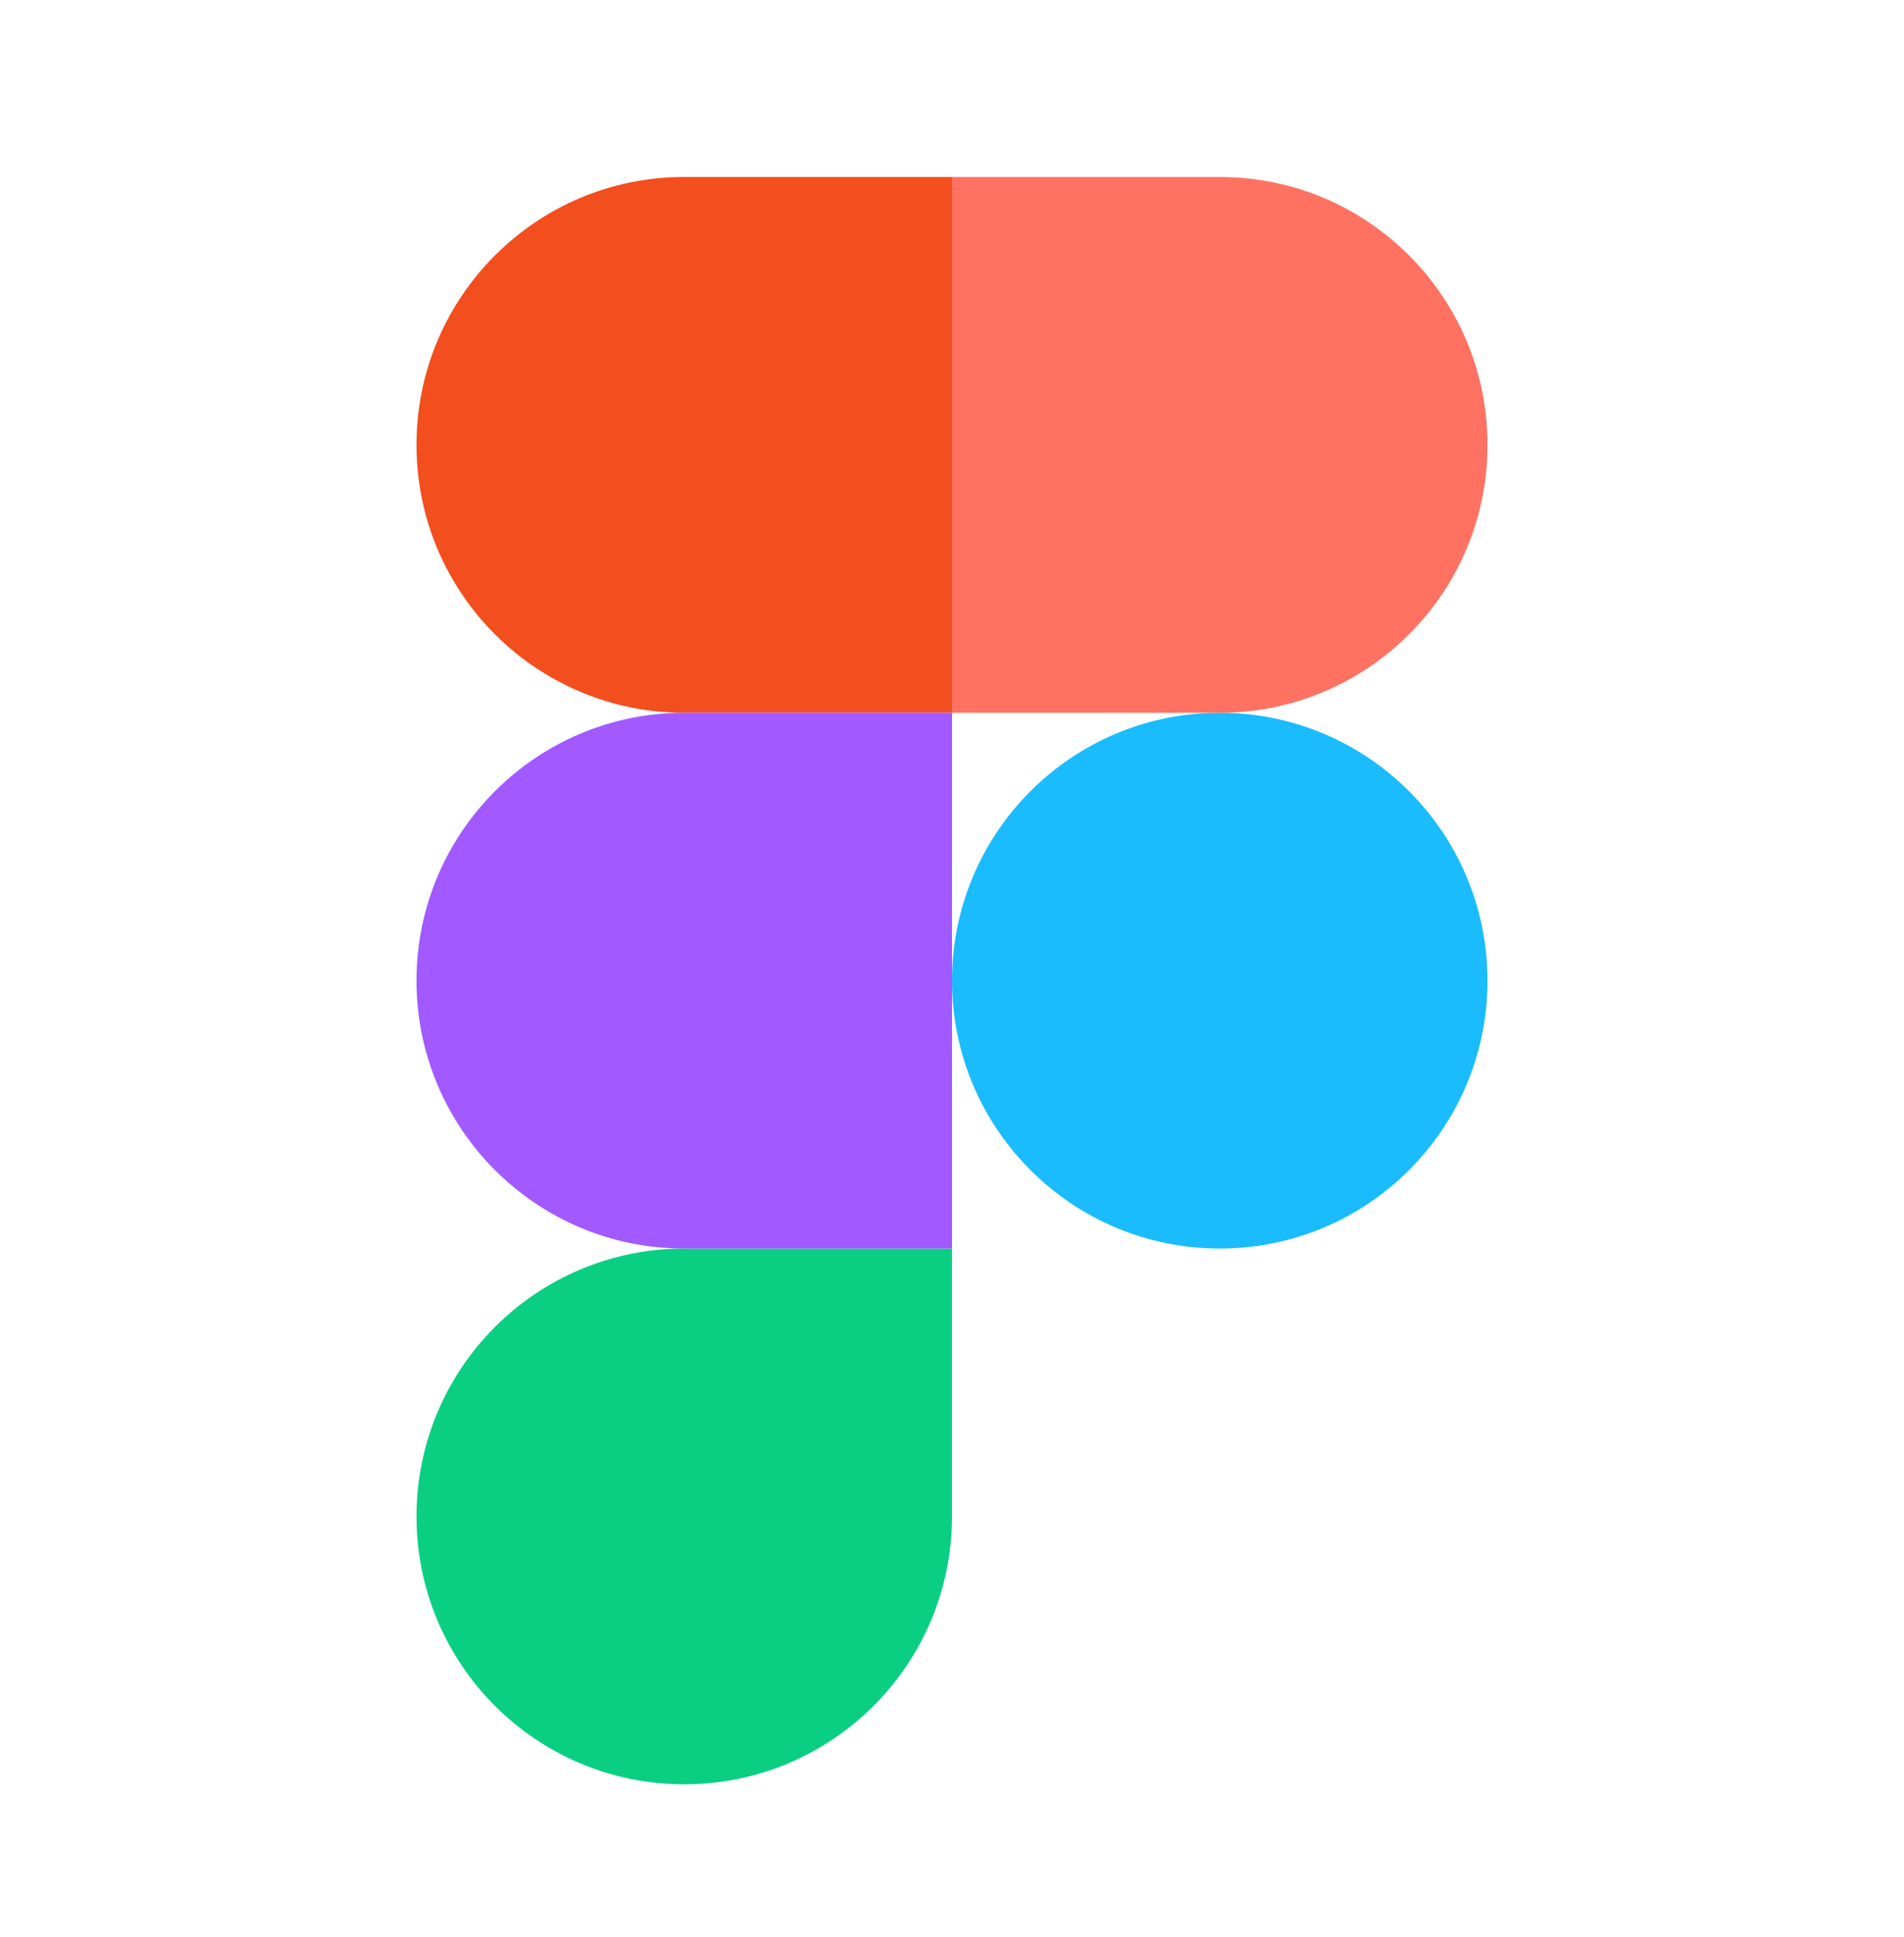
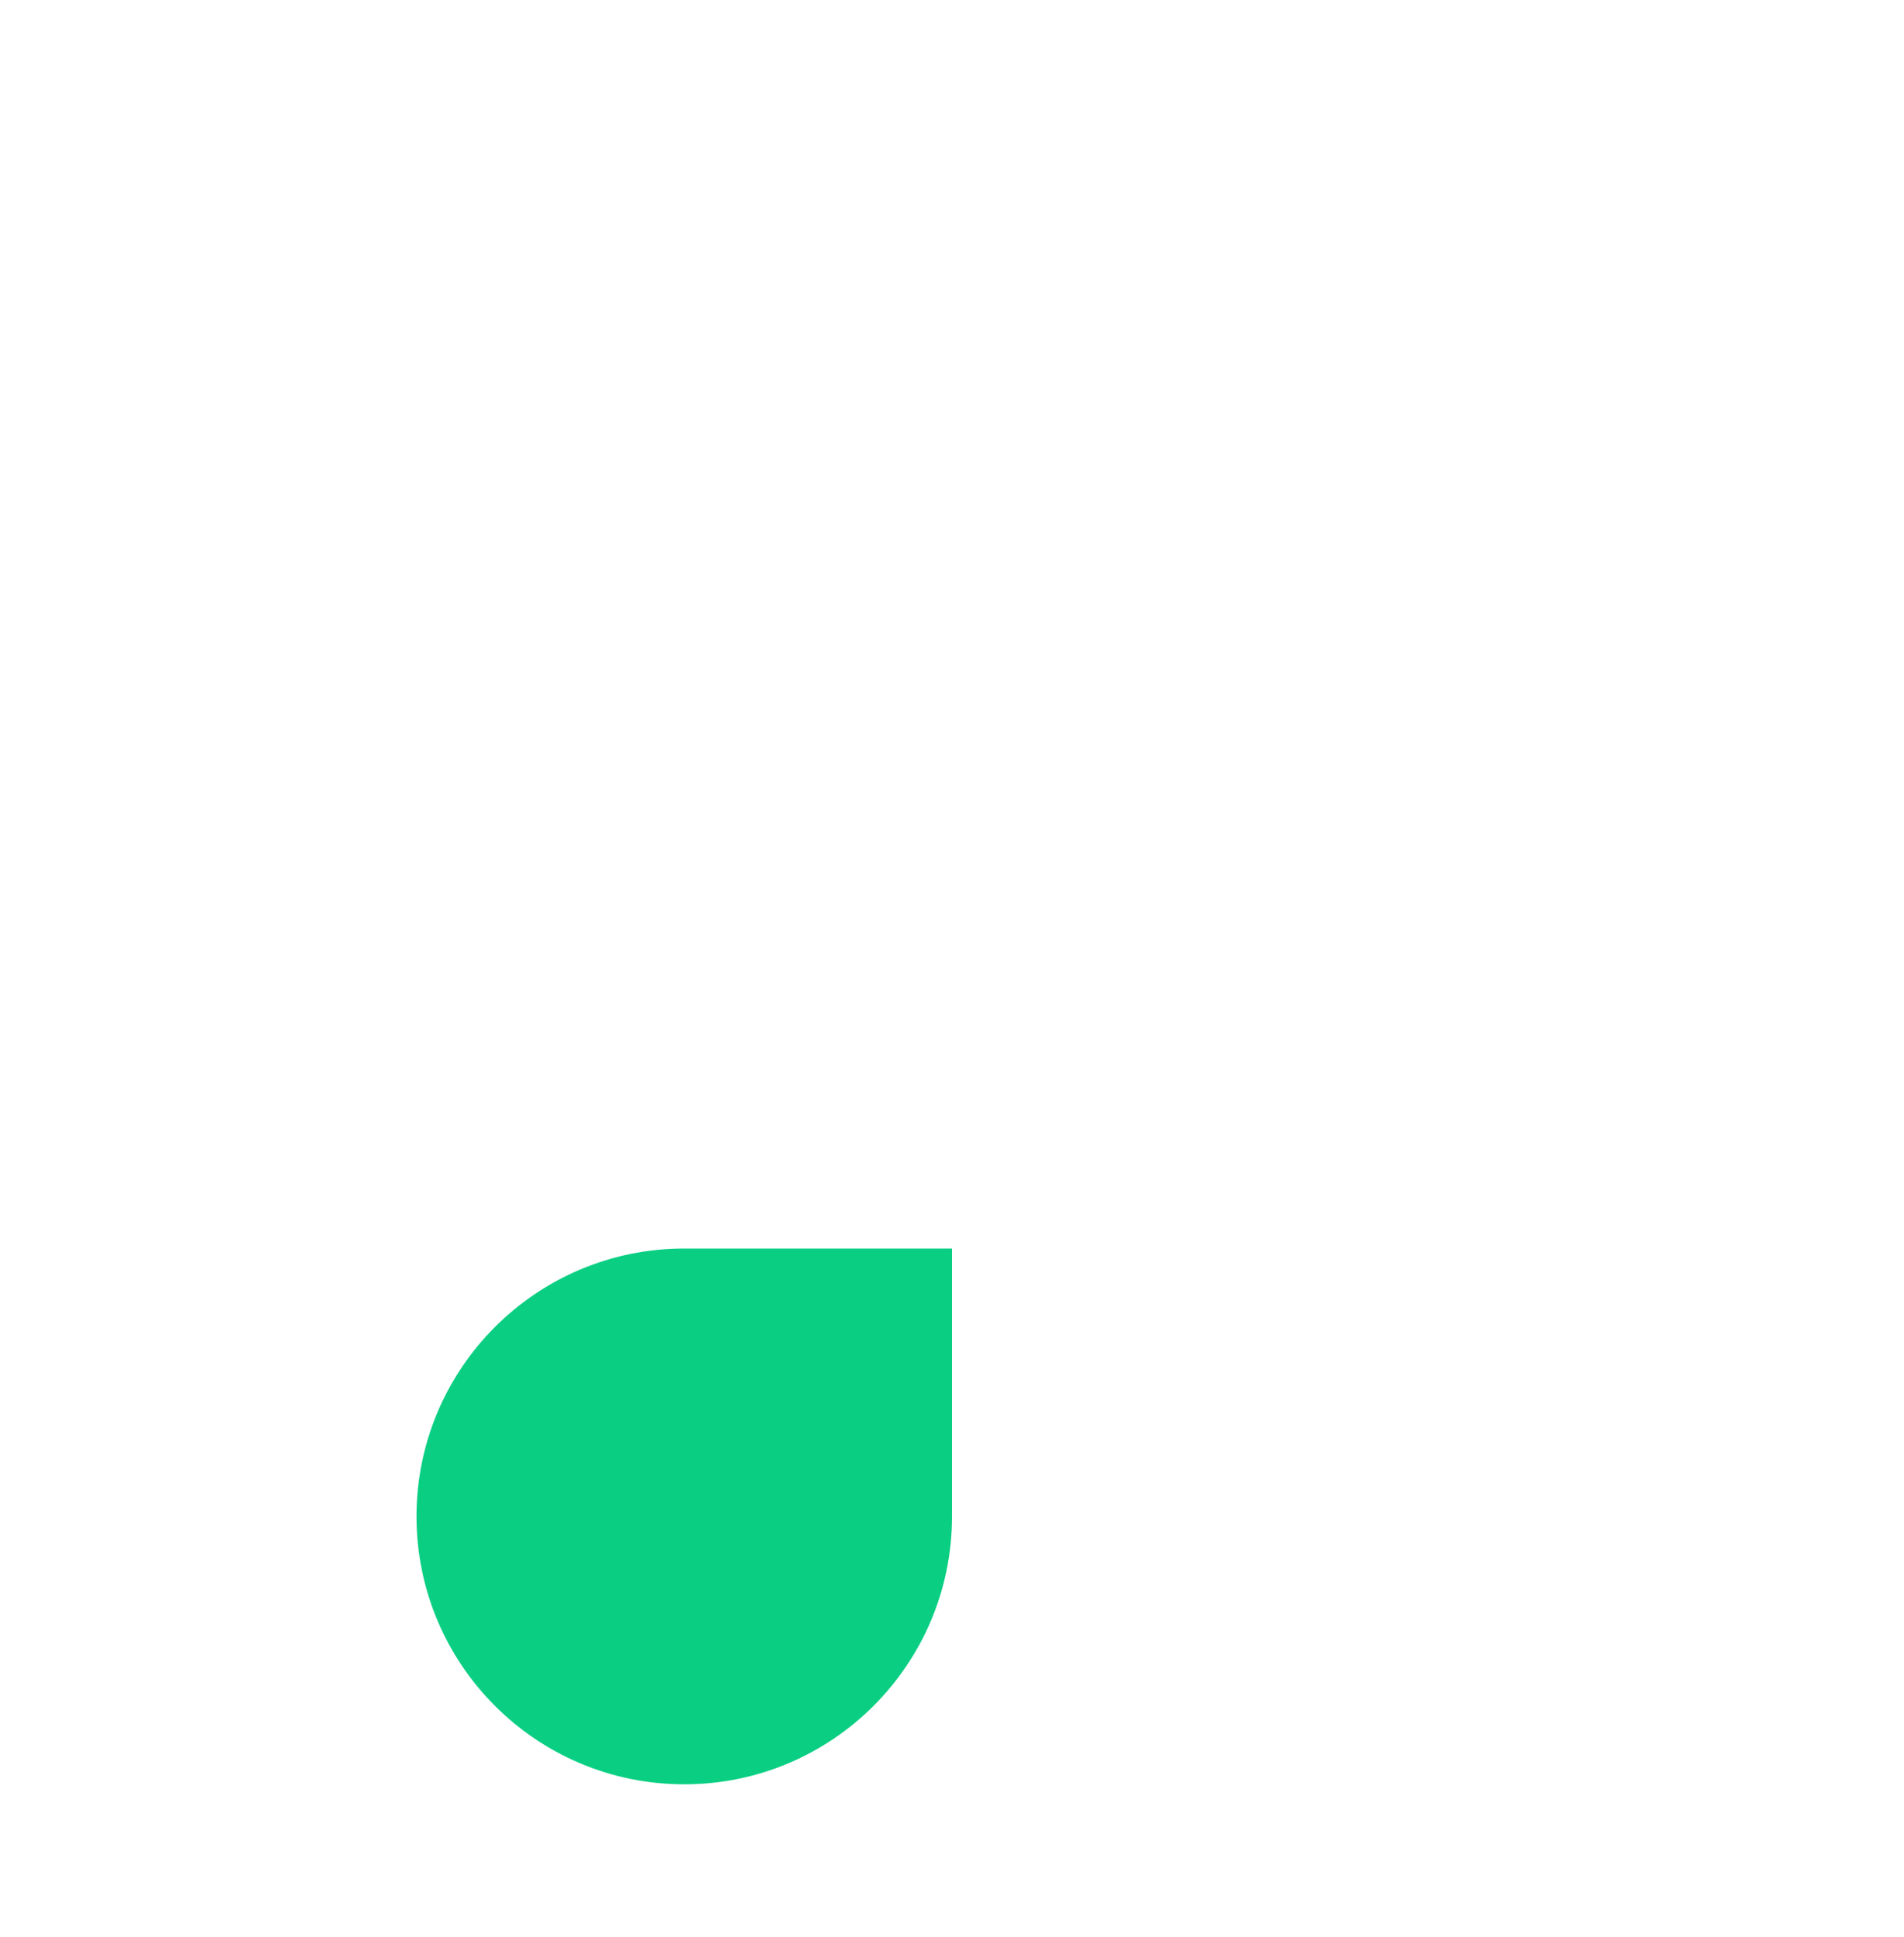
<svg xmlns="http://www.w3.org/2000/svg" width="60" height="61" viewBox="0 0 60 61" fill="none">
-   <path fill-rule="evenodd" clip-rule="evenodd" d="M30 30.887C30 26.227 33.778 22.449 38.438 22.449C43.097 22.449 46.875 26.227 46.875 30.887C46.875 35.547 43.097 39.324 38.438 39.324C33.778 39.324 30 35.547 30 30.887Z" fill="#1ABCFE" />
  <path fill-rule="evenodd" clip-rule="evenodd" d="M13.125 47.762C13.125 43.102 16.903 39.324 21.562 39.324H30V47.762C30 52.422 26.222 56.199 21.562 56.199C16.903 56.199 13.125 52.422 13.125 47.762Z" fill="#0ACF83" />
-   <path fill-rule="evenodd" clip-rule="evenodd" d="M30 5.574V22.449H38.438C43.097 22.449 46.875 18.672 46.875 14.012C46.875 9.352 43.097 5.574 38.438 5.574H30Z" fill="#FF7262" />
-   <path fill-rule="evenodd" clip-rule="evenodd" d="M13.125 14.012C13.125 18.672 16.903 22.449 21.562 22.449H30V5.574H21.562C16.903 5.574 13.125 9.352 13.125 14.012Z" fill="#F24E1E" />
-   <path fill-rule="evenodd" clip-rule="evenodd" d="M13.125 30.887C13.125 35.547 16.903 39.324 21.562 39.324H30V22.449H21.562C16.903 22.449 13.125 26.227 13.125 30.887Z" fill="#A259FF" />
</svg>